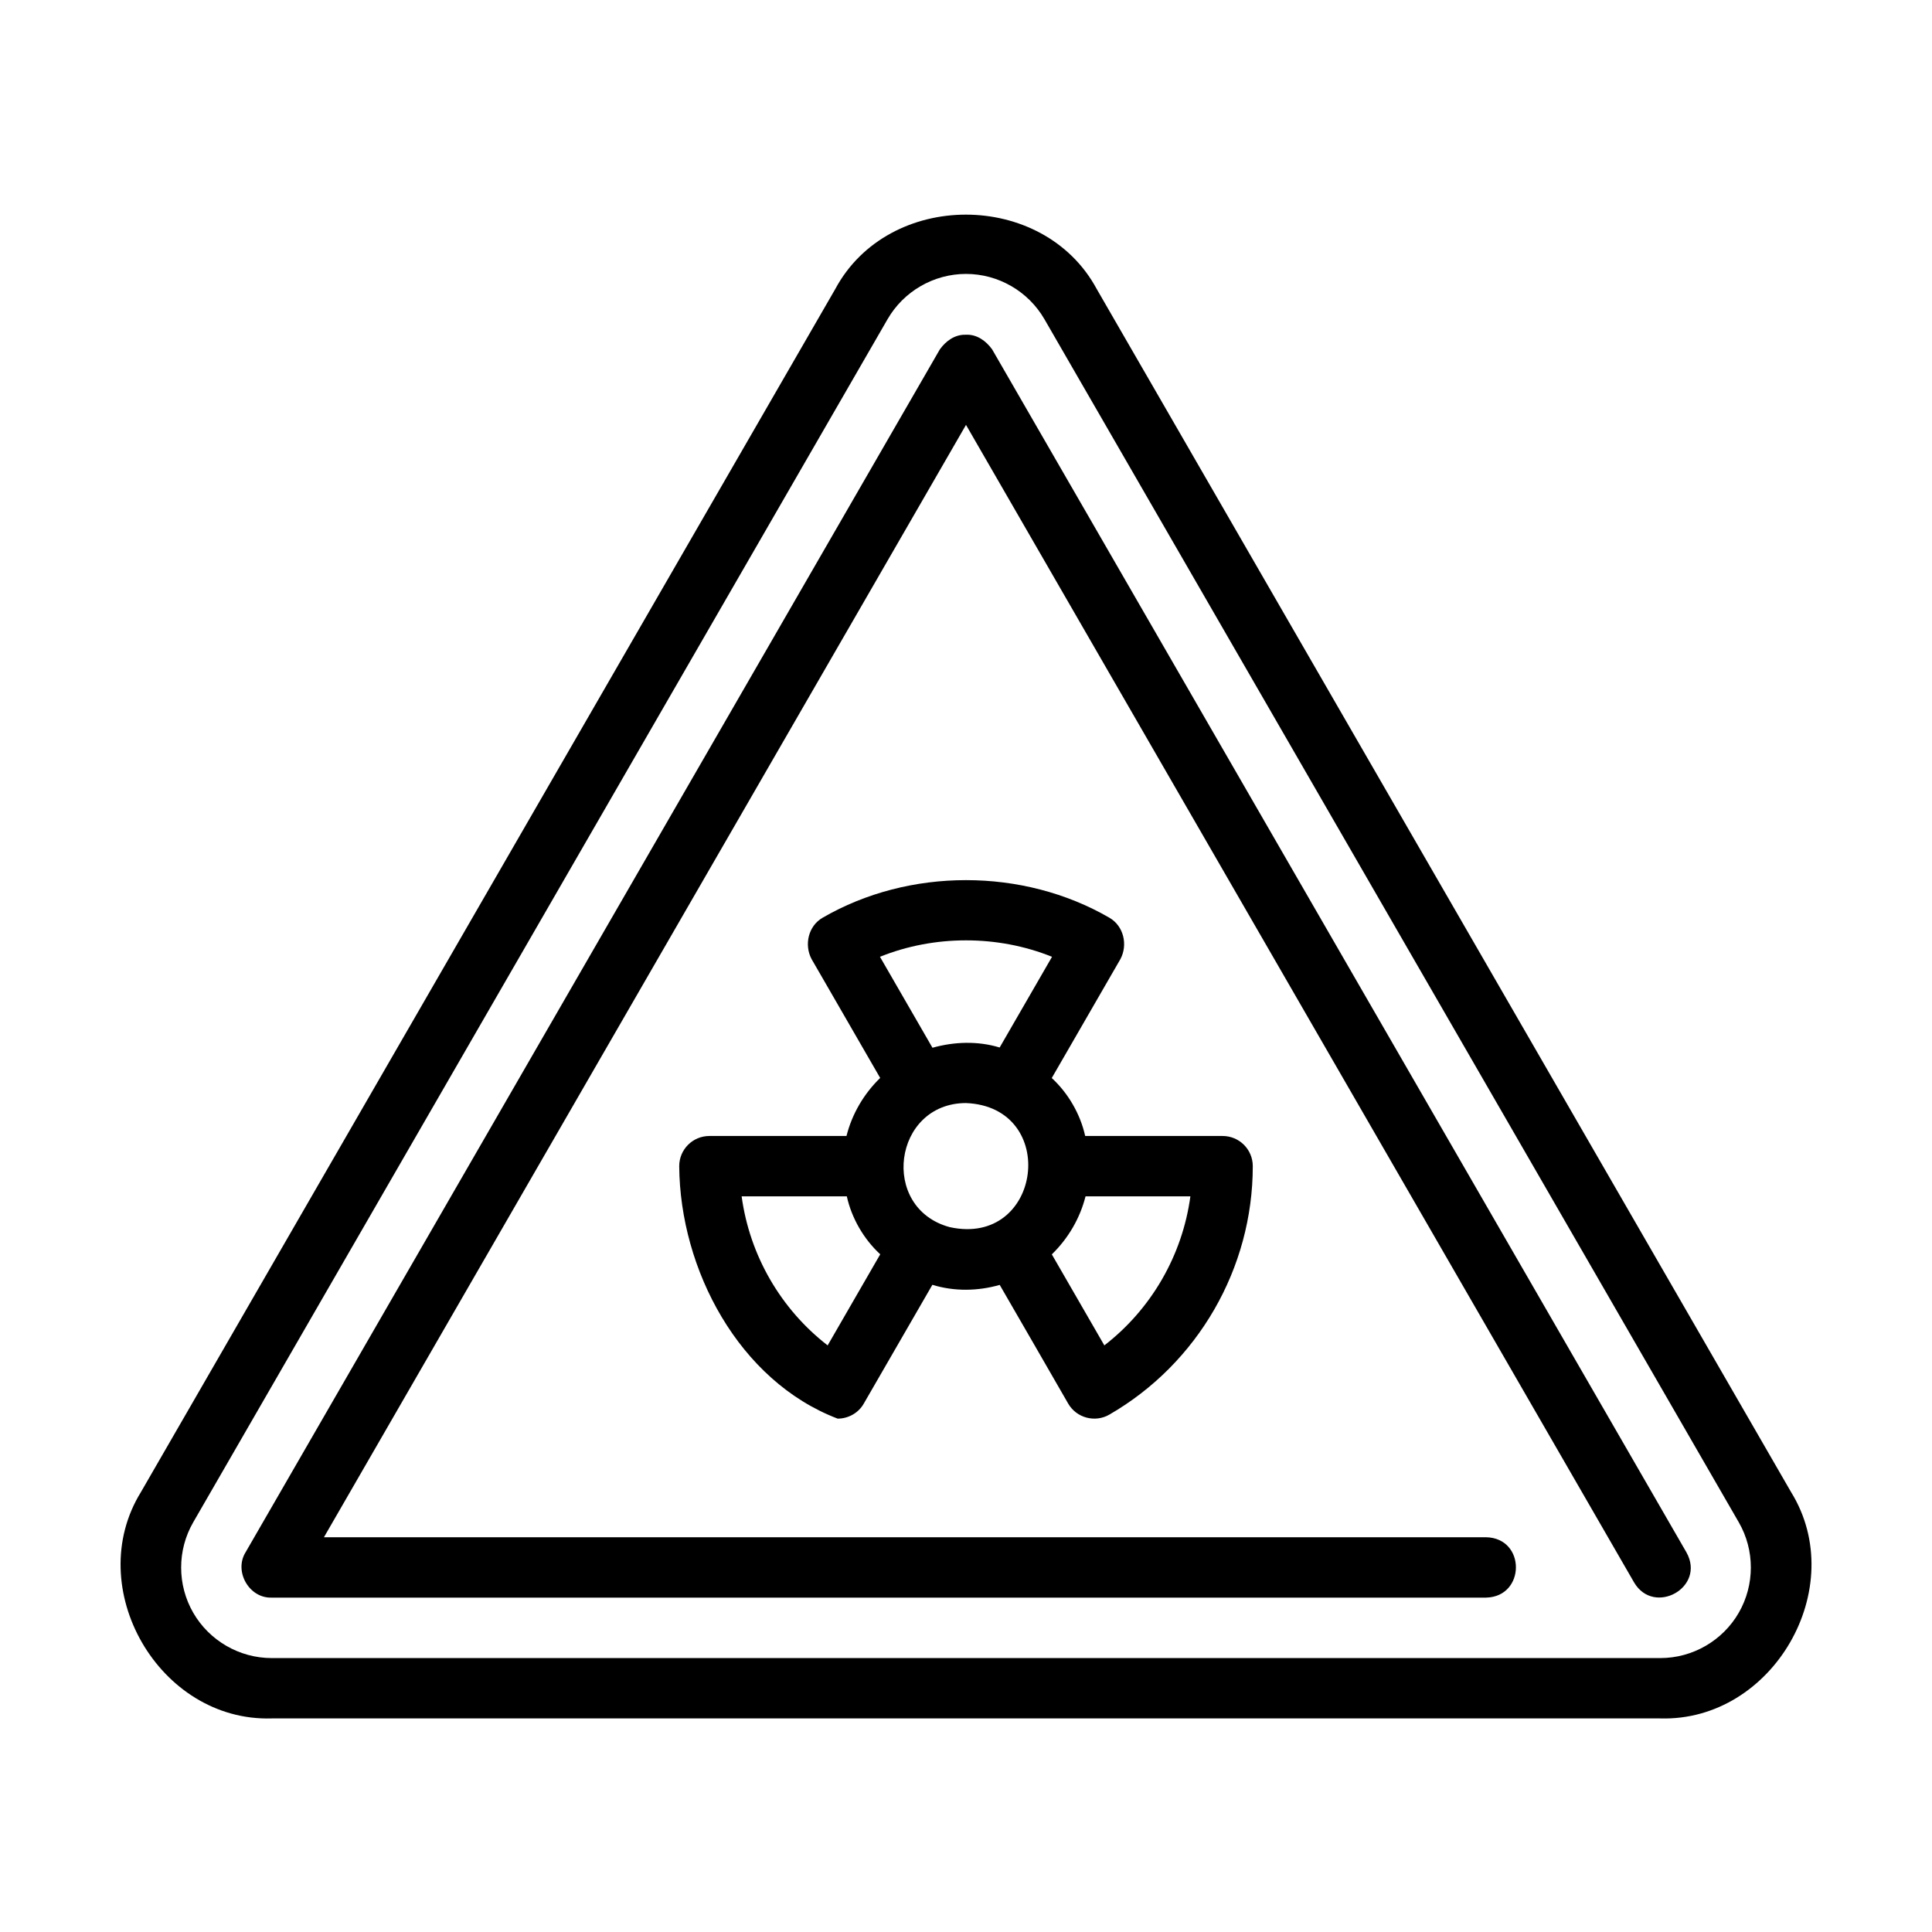
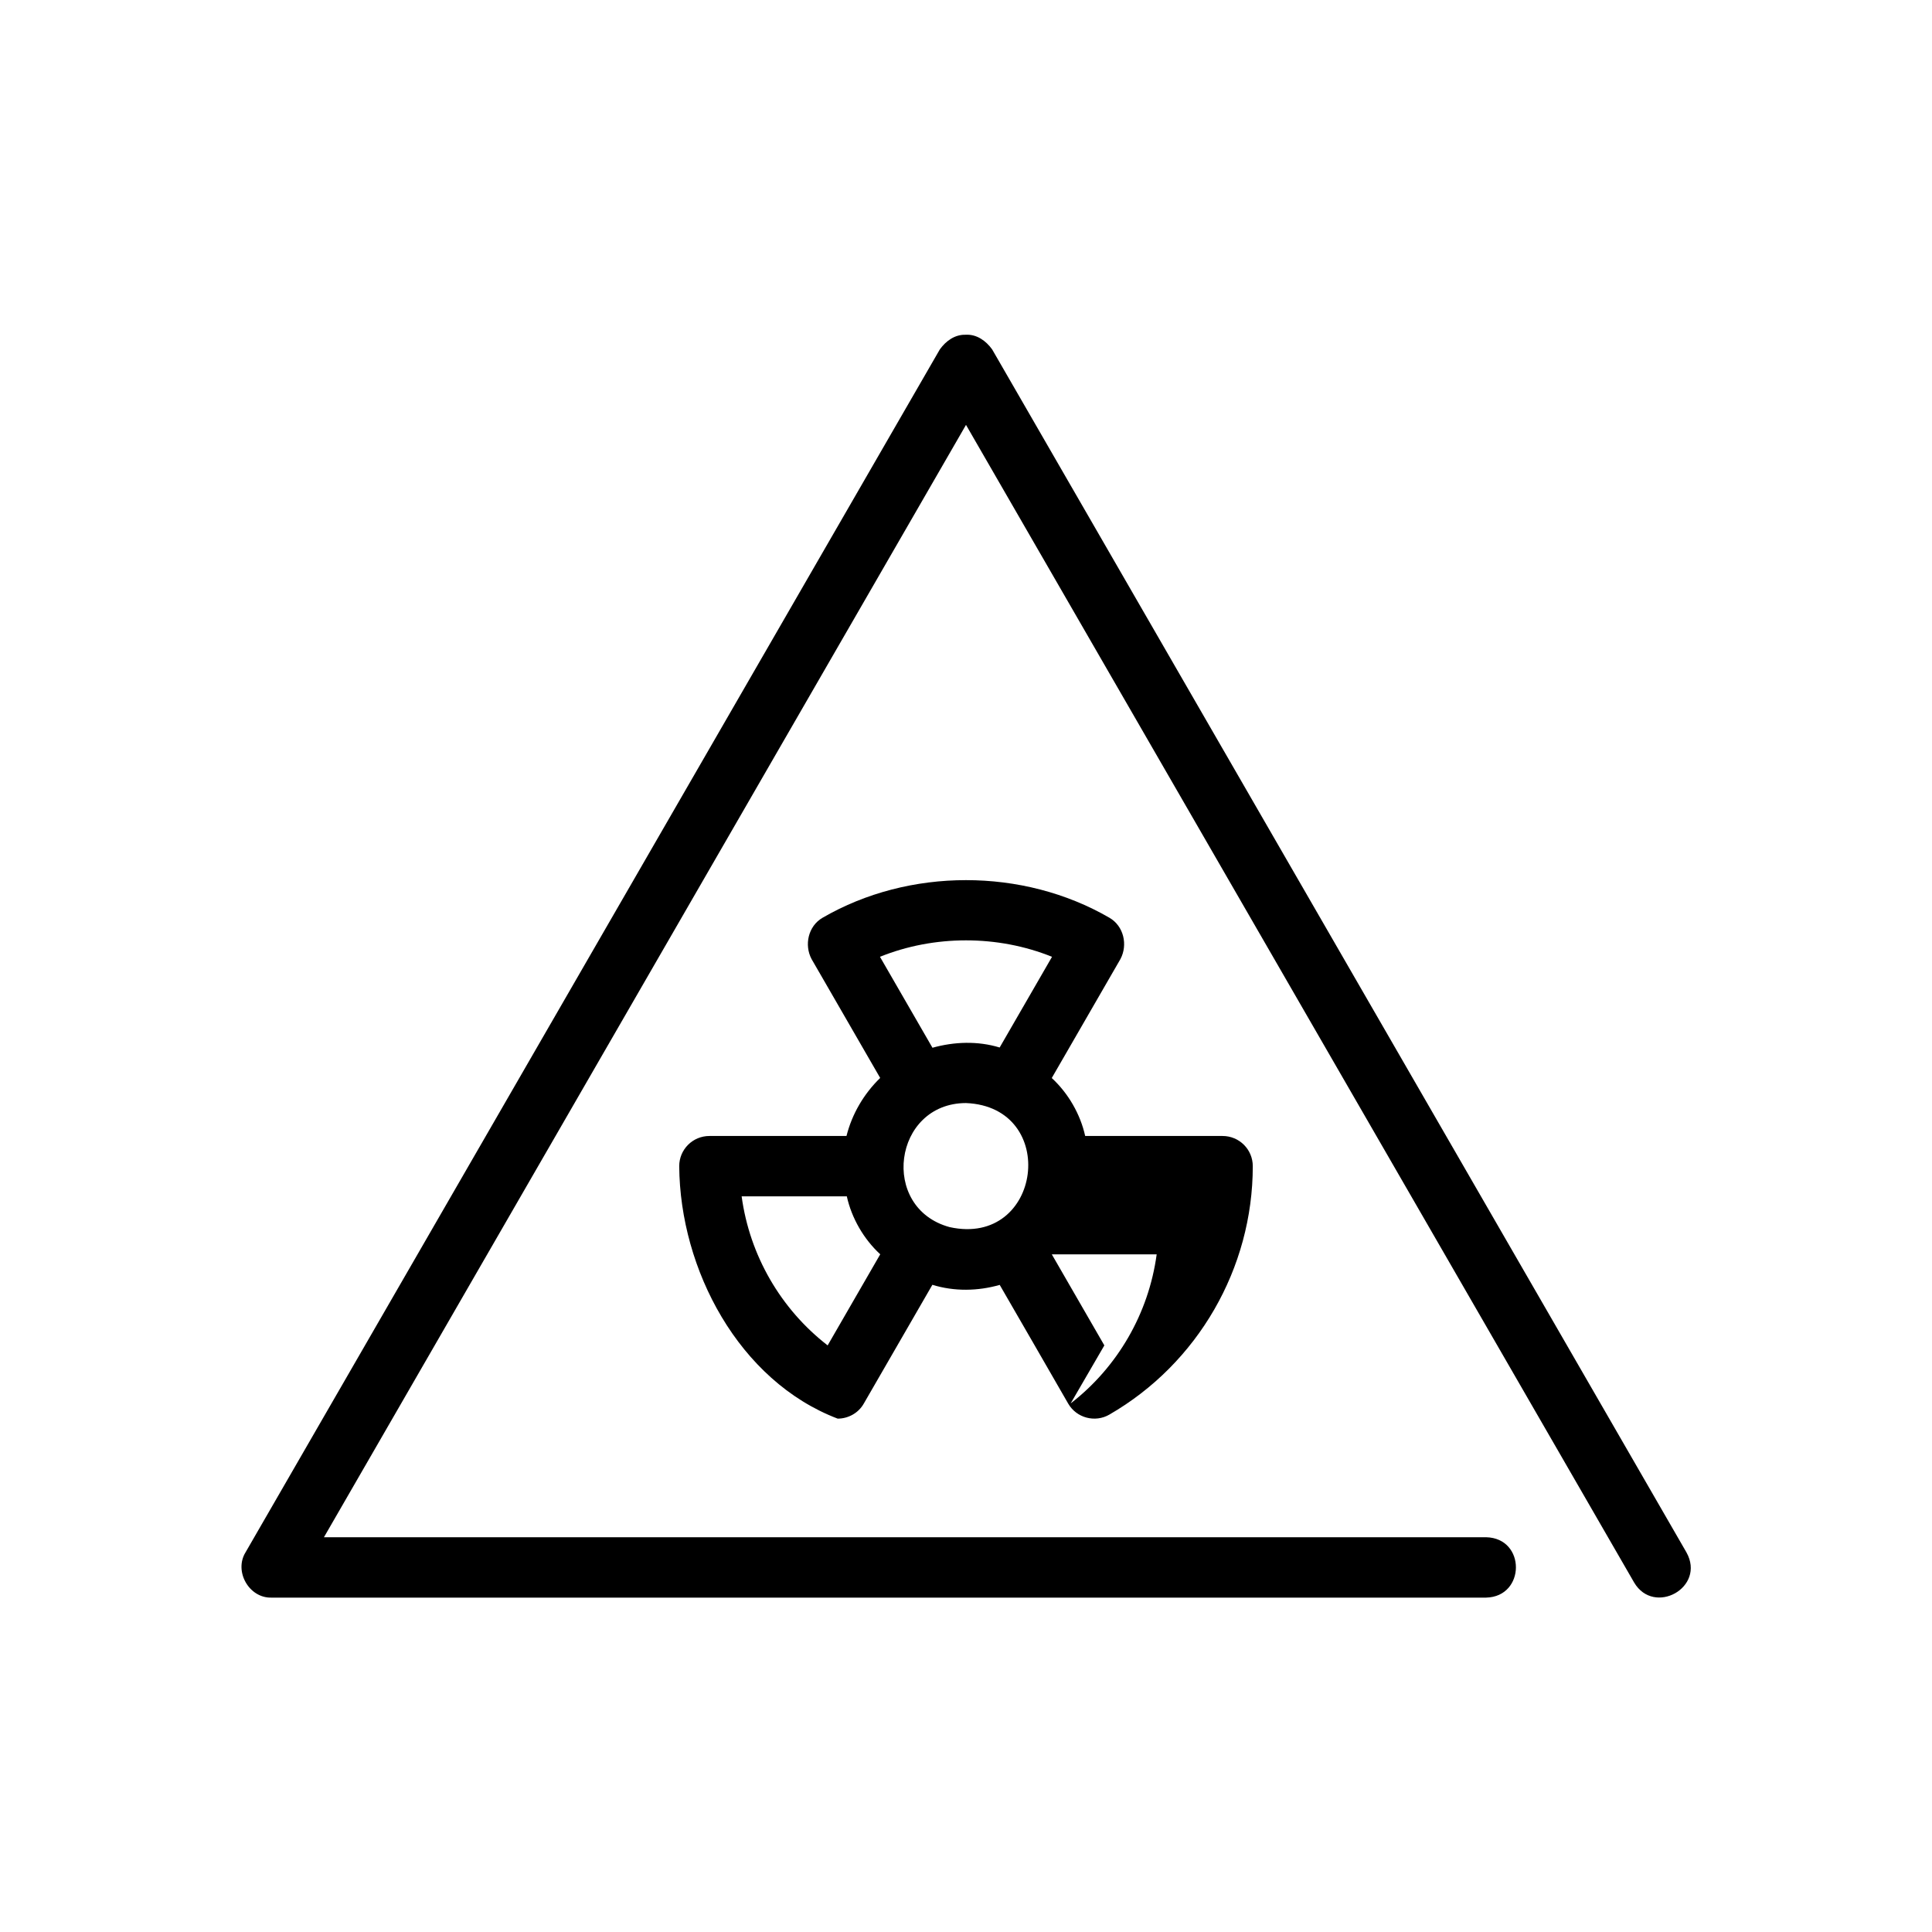
<svg xmlns="http://www.w3.org/2000/svg" viewBox="0 0 64 64">
-   <path d="M36.331,9.575c-1.768-3.282-6.895-3.291-8.662 0,0-0-23,39.851-23,39.851-1.957,3.171.6,7.613,4.331,7.499-0.0 0,46.0 0,46.0 0,3.723.109,6.296-4.323,4.331-7.499 0.0 0-23-39.851-23-39.851ZM57.598,53.426c-.534.925-1.53,1.5-2.598,1.5H9c-1.067,0-2.063-.575-2.598-1.5s-.535-2.074-.001-2.999L29.401,10.575c.534-.926,1.53-1.501,2.599-1.501s2.064.575,2.599,1.501l23,39.852c.534.925.533,2.074-.001,2.999Z" />
  <path d="M32.866,11.574c-.204-.284-.511-.506-.876-.485-.358-.011-.655.204-.856.484-0-0-23,39.85-23,39.85-.389.63.117,1.526.866,1.5-0.0 0,40.23 0,40.23 0,1.309-.031,1.322-1.97-0-2.0 0,0-38.499,0-38.499,0L32,14.075l22.134,38.35c.66,1.112,2.38.163,1.732-1.0 0.0 0-23-39.851-23-39.851Z" />
-   <path d="M23.5,37.631c-.553,0-1,.447-1,1,.024,3.42,1.976,7.115,5.249,8.363.346-0.0.69-.182.87-.507,0,0,2.267-3.926,2.267-3.926.728.224,1.505.21,2.231.003.001.003,2.269,3.925,2.267,3.93.278.483.897.639,1.366.366,2.93-1.692,4.75-4.846,4.75-8.229,0-.553-.447-1-1-1h-4.552c-.159-.721-.561-1.417-1.107-1.92 0-0,2.275-3.941,2.275-3.941.249-.468.112-1.091-.364-1.368-2.865-1.662-6.639-1.662-9.504,0-.477.277-.612.901-.364,1.368,0,0,2.273,3.938,2.273,3.938-.55.536-.934,1.201-1.116,1.923h-4.541ZM27.417,44.568c-1.557-1.205-2.585-2.986-2.849-4.937h3.484c.159.721.561,1.417,1.107,1.919-0.0 0-1.742,3.018-1.742,3.018ZM31.459,40.65c-2.332-.632-1.871-4.103.538-4.11,3.111.126,2.525,4.784-.538,4.11ZM36.583,44.568l-1.74-3.015c.55-.536.934-1.201,1.117-1.923h3.473c-.264,1.952-1.292,3.733-2.849,4.937ZM34.85,31.695l-1.735,3.005c-.732-.223-1.507-.192-2.226.008,0,0-1.739-3.013-1.739-3.013,1.8-.726,3.899-.726,5.699,0Z" />
+   <path d="M23.5,37.631c-.553,0-1,.447-1,1,.024,3.42,1.976,7.115,5.249,8.363.346-0.0.69-.182.87-.507,0,0,2.267-3.926,2.267-3.926.728.224,1.505.21,2.231.003.001.003,2.269,3.925,2.267,3.93.278.483.897.639,1.366.366,2.93-1.692,4.75-4.846,4.75-8.229,0-.553-.447-1-1-1h-4.552c-.159-.721-.561-1.417-1.107-1.92 0-0,2.275-3.941,2.275-3.941.249-.468.112-1.091-.364-1.368-2.865-1.662-6.639-1.662-9.504,0-.477.277-.612.901-.364,1.368,0,0,2.273,3.938,2.273,3.938-.55.536-.934,1.201-1.116,1.923h-4.541ZM27.417,44.568c-1.557-1.205-2.585-2.986-2.849-4.937h3.484c.159.721.561,1.417,1.107,1.919-0.0 0-1.742,3.018-1.742,3.018ZM31.459,40.65c-2.332-.632-1.871-4.103.538-4.11,3.111.126,2.525,4.784-.538,4.11ZM36.583,44.568l-1.74-3.015h3.473c-.264,1.952-1.292,3.733-2.849,4.937ZM34.85,31.695l-1.735,3.005c-.732-.223-1.507-.192-2.226.008,0,0-1.739-3.013-1.739-3.013,1.8-.726,3.899-.726,5.699,0Z" />
</svg>